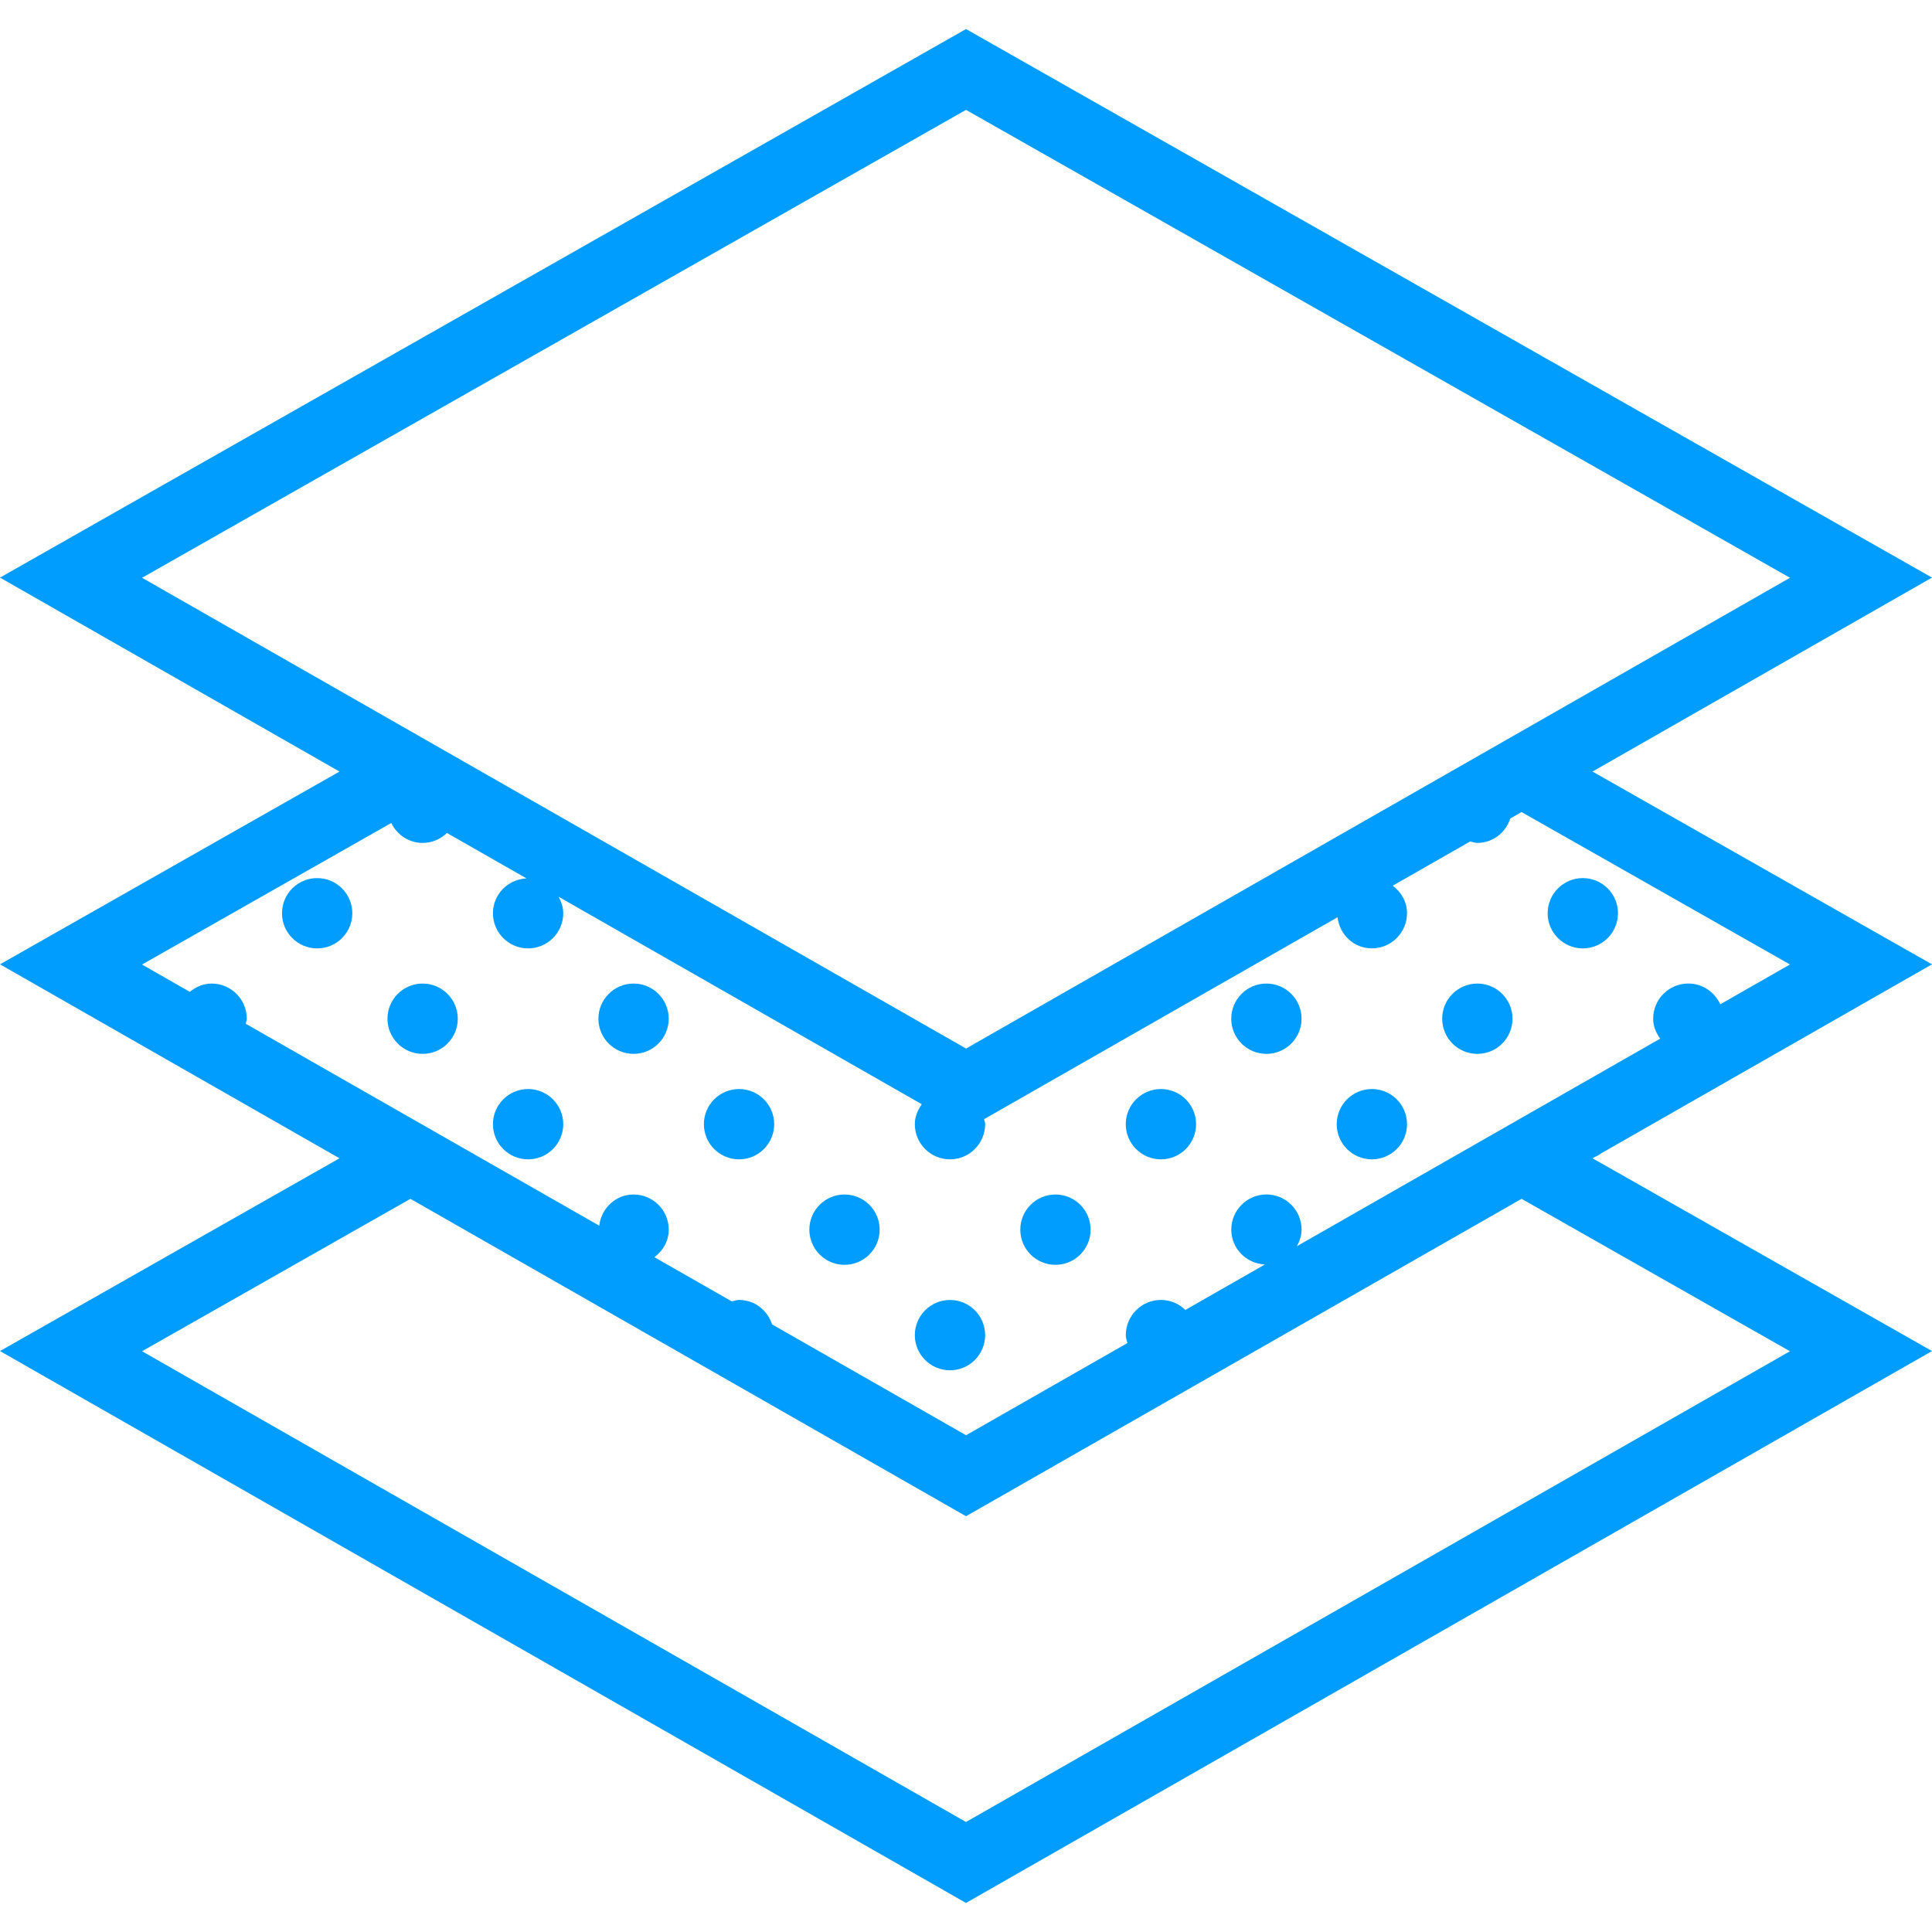
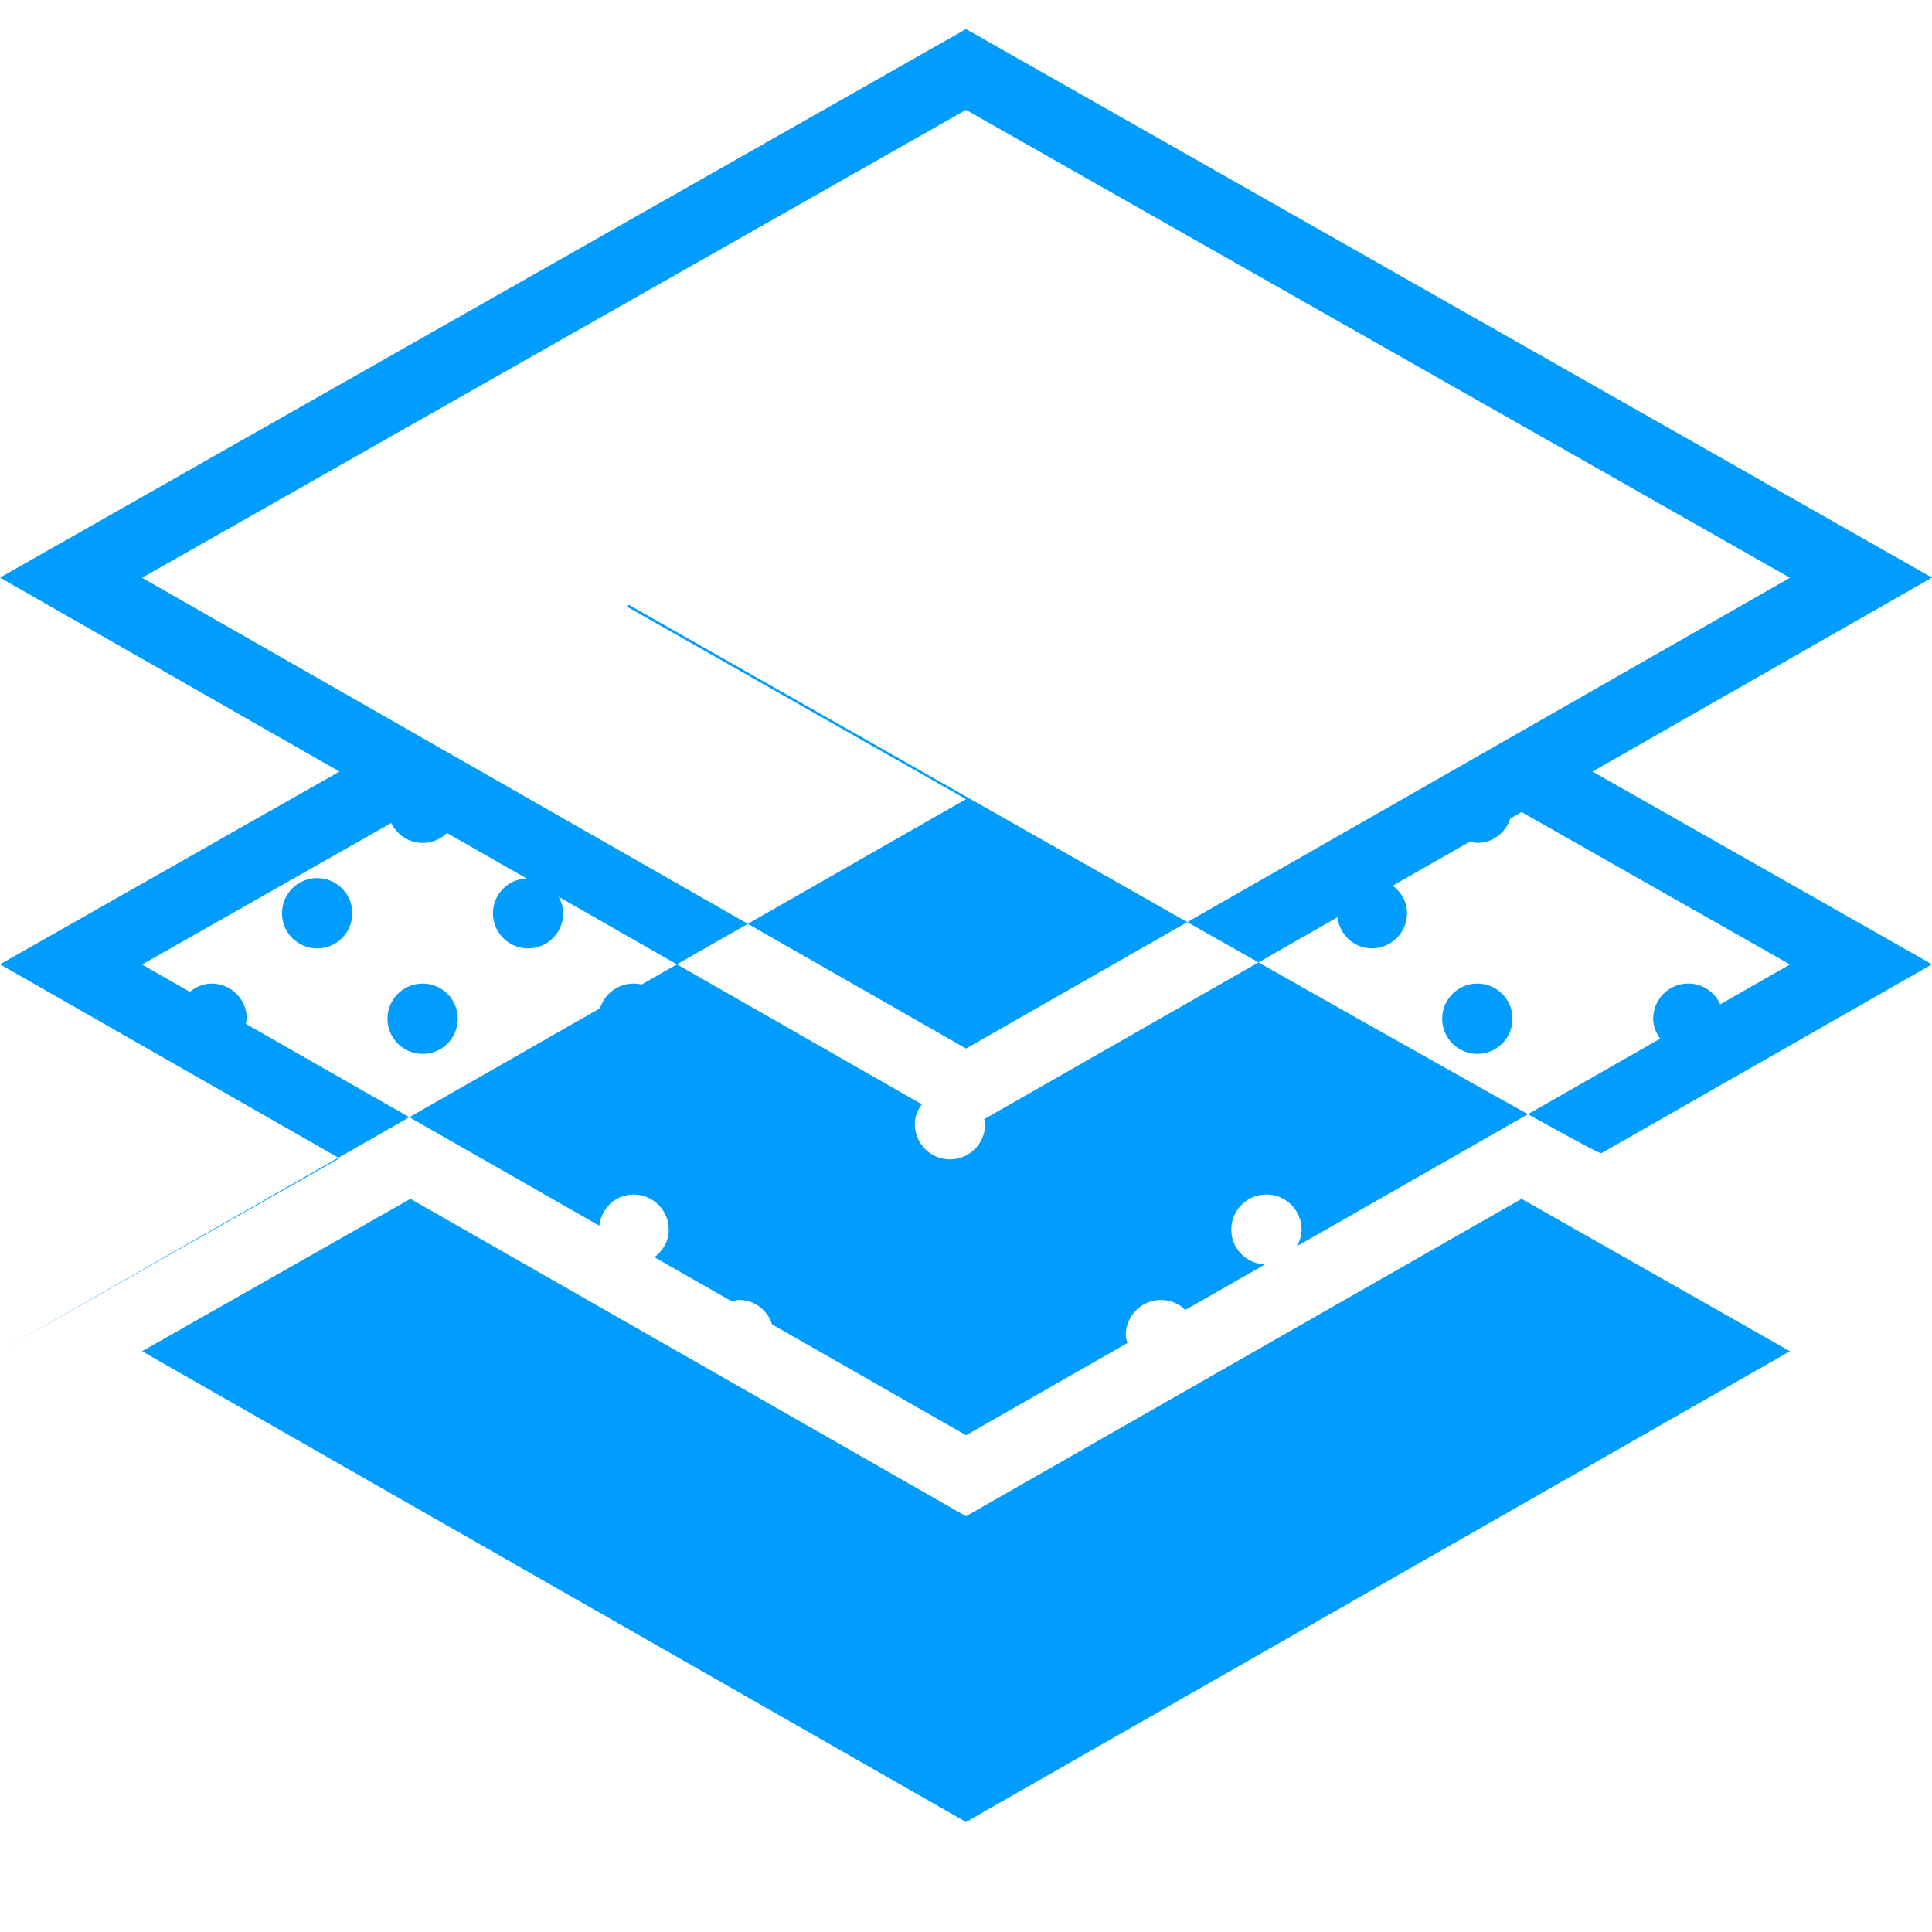
<svg xmlns="http://www.w3.org/2000/svg" id="Capa_1" x="0px" y="0px" viewBox="0 0 54.953 54.953" style="enable-background:new 0 0 54.953 54.953;" xml:space="preserve" width="512px" height="512px">
  <g>
    <g>
-       <circle cx="45.021" cy="25.976" r="1" data-original="#000000" class="active-path" data-old_color="#000000" fill="#009DFF" />
      <circle cx="9.021" cy="25.976" r="1" data-original="#000000" class="active-path" data-old_color="#000000" fill="#009DFF" />
      <circle cx="12.021" cy="28.976" r="1" data-original="#000000" class="active-path" data-old_color="#000000" fill="#009DFF" />
      <circle cx="18.021" cy="28.976" r="1" data-original="#000000" class="active-path" data-old_color="#000000" fill="#009DFF" />
      <circle cx="15.021" cy="31.976" r="1" data-original="#000000" class="active-path" data-old_color="#000000" fill="#009DFF" />
      <circle cx="21.021" cy="31.976" r="1" data-original="#000000" class="active-path" data-old_color="#000000" fill="#009DFF" />
      <circle cx="24.021" cy="34.976" r="1" data-original="#000000" class="active-path" data-old_color="#000000" fill="#009DFF" />
      <circle cx="30.021" cy="34.976" r="1" data-original="#000000" class="active-path" data-old_color="#000000" fill="#009DFF" />
      <circle cx="33.021" cy="31.976" r="1" data-original="#000000" class="active-path" data-old_color="#000000" fill="#009DFF" />
      <circle cx="27.021" cy="37.976" r="1" data-original="#000000" class="active-path" data-old_color="#000000" fill="#009DFF" />
-       <circle cx="36.021" cy="28.976" r="1" data-original="#000000" class="active-path" data-old_color="#000000" fill="#009DFF" />
      <circle cx="42.021" cy="28.976" r="1" data-original="#000000" class="active-path" data-old_color="#000000" fill="#009DFF" />
      <circle cx="39.021" cy="31.976" r="1" data-original="#000000" class="active-path" data-old_color="#000000" fill="#009DFF" />
-       <path d="M45.559,32.796l9.394-5.367l-9.656-5.483l9.656-5.517L27.477,0.826L0,16.429l9.656,5.517L0,27.429l9.656,5.517L0,38.429 l27.477,15.698l27.477-15.698l-9.656-5.483l0.071-0.041C45.439,32.879,45.497,32.837,45.559,32.796z M27.477,3.125l23.436,13.309 l-7.637,4.364l0,0l-15.798,9.026L4.041,16.434L27.477,3.125z M11.129,23.409c0.162,0.333,0.497,0.567,0.892,0.567 c0.27,0,0.512-0.109,0.692-0.283l2.262,1.292c-0.53,0.025-0.954,0.455-0.954,0.991c0,0.552,0.448,1,1,1s1-0.448,1-1 c0-0.173-0.055-0.327-0.132-0.469l10.33,5.902c-0.116,0.163-0.198,0.352-0.198,0.567c0,0.552,0.448,1,1,1s1-0.448,1-1 c0-0.051-0.021-0.094-0.029-0.143l10.052-5.743c0.059,0.496,0.465,0.885,0.977,0.885c0.552,0,1-0.448,1-1 c0-0.325-0.165-0.601-0.406-0.783l2.202-1.258c0.068,0.015,0.132,0.041,0.204,0.041c0.444,0,0.807-0.294,0.938-0.694l0.32-0.183 l7.634,4.335l-1.983,1.133c-0.157-0.347-0.503-0.591-0.908-0.591c-0.552,0-1,0.448-1,1c0,0.216,0.083,0.405,0.199,0.568 l-3.945,2.254l0,0l-6.388,3.65c0.078-0.142,0.134-0.298,0.134-0.472c0-0.552-0.448-1-1-1s-1,0.448-1,1 c0,0.537,0.426,0.967,0.957,0.991l-2.263,1.293c-0.18-0.174-0.423-0.284-0.694-0.284c-0.552,0-1,0.448-1,1 c0,0.08,0.028,0.151,0.046,0.226l-4.59,2.622l-5.517-3.152c-0.13-0.401-0.494-0.696-0.939-0.696c-0.073,0-0.138,0.027-0.206,0.042 l-2.201-1.257c0.241-0.183,0.407-0.458,0.407-0.784c0-0.552-0.448-1-1-1c-0.512,0-0.919,0.391-0.977,0.887L6.991,29.12 c0.007-0.049,0.029-0.093,0.029-0.144c0-0.552-0.448-1-1-1c-0.239,0-0.449,0.095-0.621,0.235l-1.359-0.776L11.129,23.409z M50.912,38.434l-23.436,13.39L4.041,38.434l7.633-4.335l15.803,9.028l15.802-9.028L50.912,38.434z" data-original="#000000" class="active-path" data-old_color="#000000" fill="#009DFF" />
+       <path d="M45.559,32.796l9.394-5.367l-9.656-5.483l9.656-5.517L27.477,0.826L0,16.429l9.656,5.517L0,27.429l9.656,5.517L0,38.429 l27.477-15.698l-9.656-5.483l0.071-0.041C45.439,32.879,45.497,32.837,45.559,32.796z M27.477,3.125l23.436,13.309 l-7.637,4.364l0,0l-15.798,9.026L4.041,16.434L27.477,3.125z M11.129,23.409c0.162,0.333,0.497,0.567,0.892,0.567 c0.27,0,0.512-0.109,0.692-0.283l2.262,1.292c-0.53,0.025-0.954,0.455-0.954,0.991c0,0.552,0.448,1,1,1s1-0.448,1-1 c0-0.173-0.055-0.327-0.132-0.469l10.33,5.902c-0.116,0.163-0.198,0.352-0.198,0.567c0,0.552,0.448,1,1,1s1-0.448,1-1 c0-0.051-0.021-0.094-0.029-0.143l10.052-5.743c0.059,0.496,0.465,0.885,0.977,0.885c0.552,0,1-0.448,1-1 c0-0.325-0.165-0.601-0.406-0.783l2.202-1.258c0.068,0.015,0.132,0.041,0.204,0.041c0.444,0,0.807-0.294,0.938-0.694l0.32-0.183 l7.634,4.335l-1.983,1.133c-0.157-0.347-0.503-0.591-0.908-0.591c-0.552,0-1,0.448-1,1c0,0.216,0.083,0.405,0.199,0.568 l-3.945,2.254l0,0l-6.388,3.65c0.078-0.142,0.134-0.298,0.134-0.472c0-0.552-0.448-1-1-1s-1,0.448-1,1 c0,0.537,0.426,0.967,0.957,0.991l-2.263,1.293c-0.18-0.174-0.423-0.284-0.694-0.284c-0.552,0-1,0.448-1,1 c0,0.08,0.028,0.151,0.046,0.226l-4.59,2.622l-5.517-3.152c-0.13-0.401-0.494-0.696-0.939-0.696c-0.073,0-0.138,0.027-0.206,0.042 l-2.201-1.257c0.241-0.183,0.407-0.458,0.407-0.784c0-0.552-0.448-1-1-1c-0.512,0-0.919,0.391-0.977,0.887L6.991,29.12 c0.007-0.049,0.029-0.093,0.029-0.144c0-0.552-0.448-1-1-1c-0.239,0-0.449,0.095-0.621,0.235l-1.359-0.776L11.129,23.409z M50.912,38.434l-23.436,13.39L4.041,38.434l7.633-4.335l15.803,9.028l15.802-9.028L50.912,38.434z" data-original="#000000" class="active-path" data-old_color="#000000" fill="#009DFF" />
    </g>
  </g>
</svg>